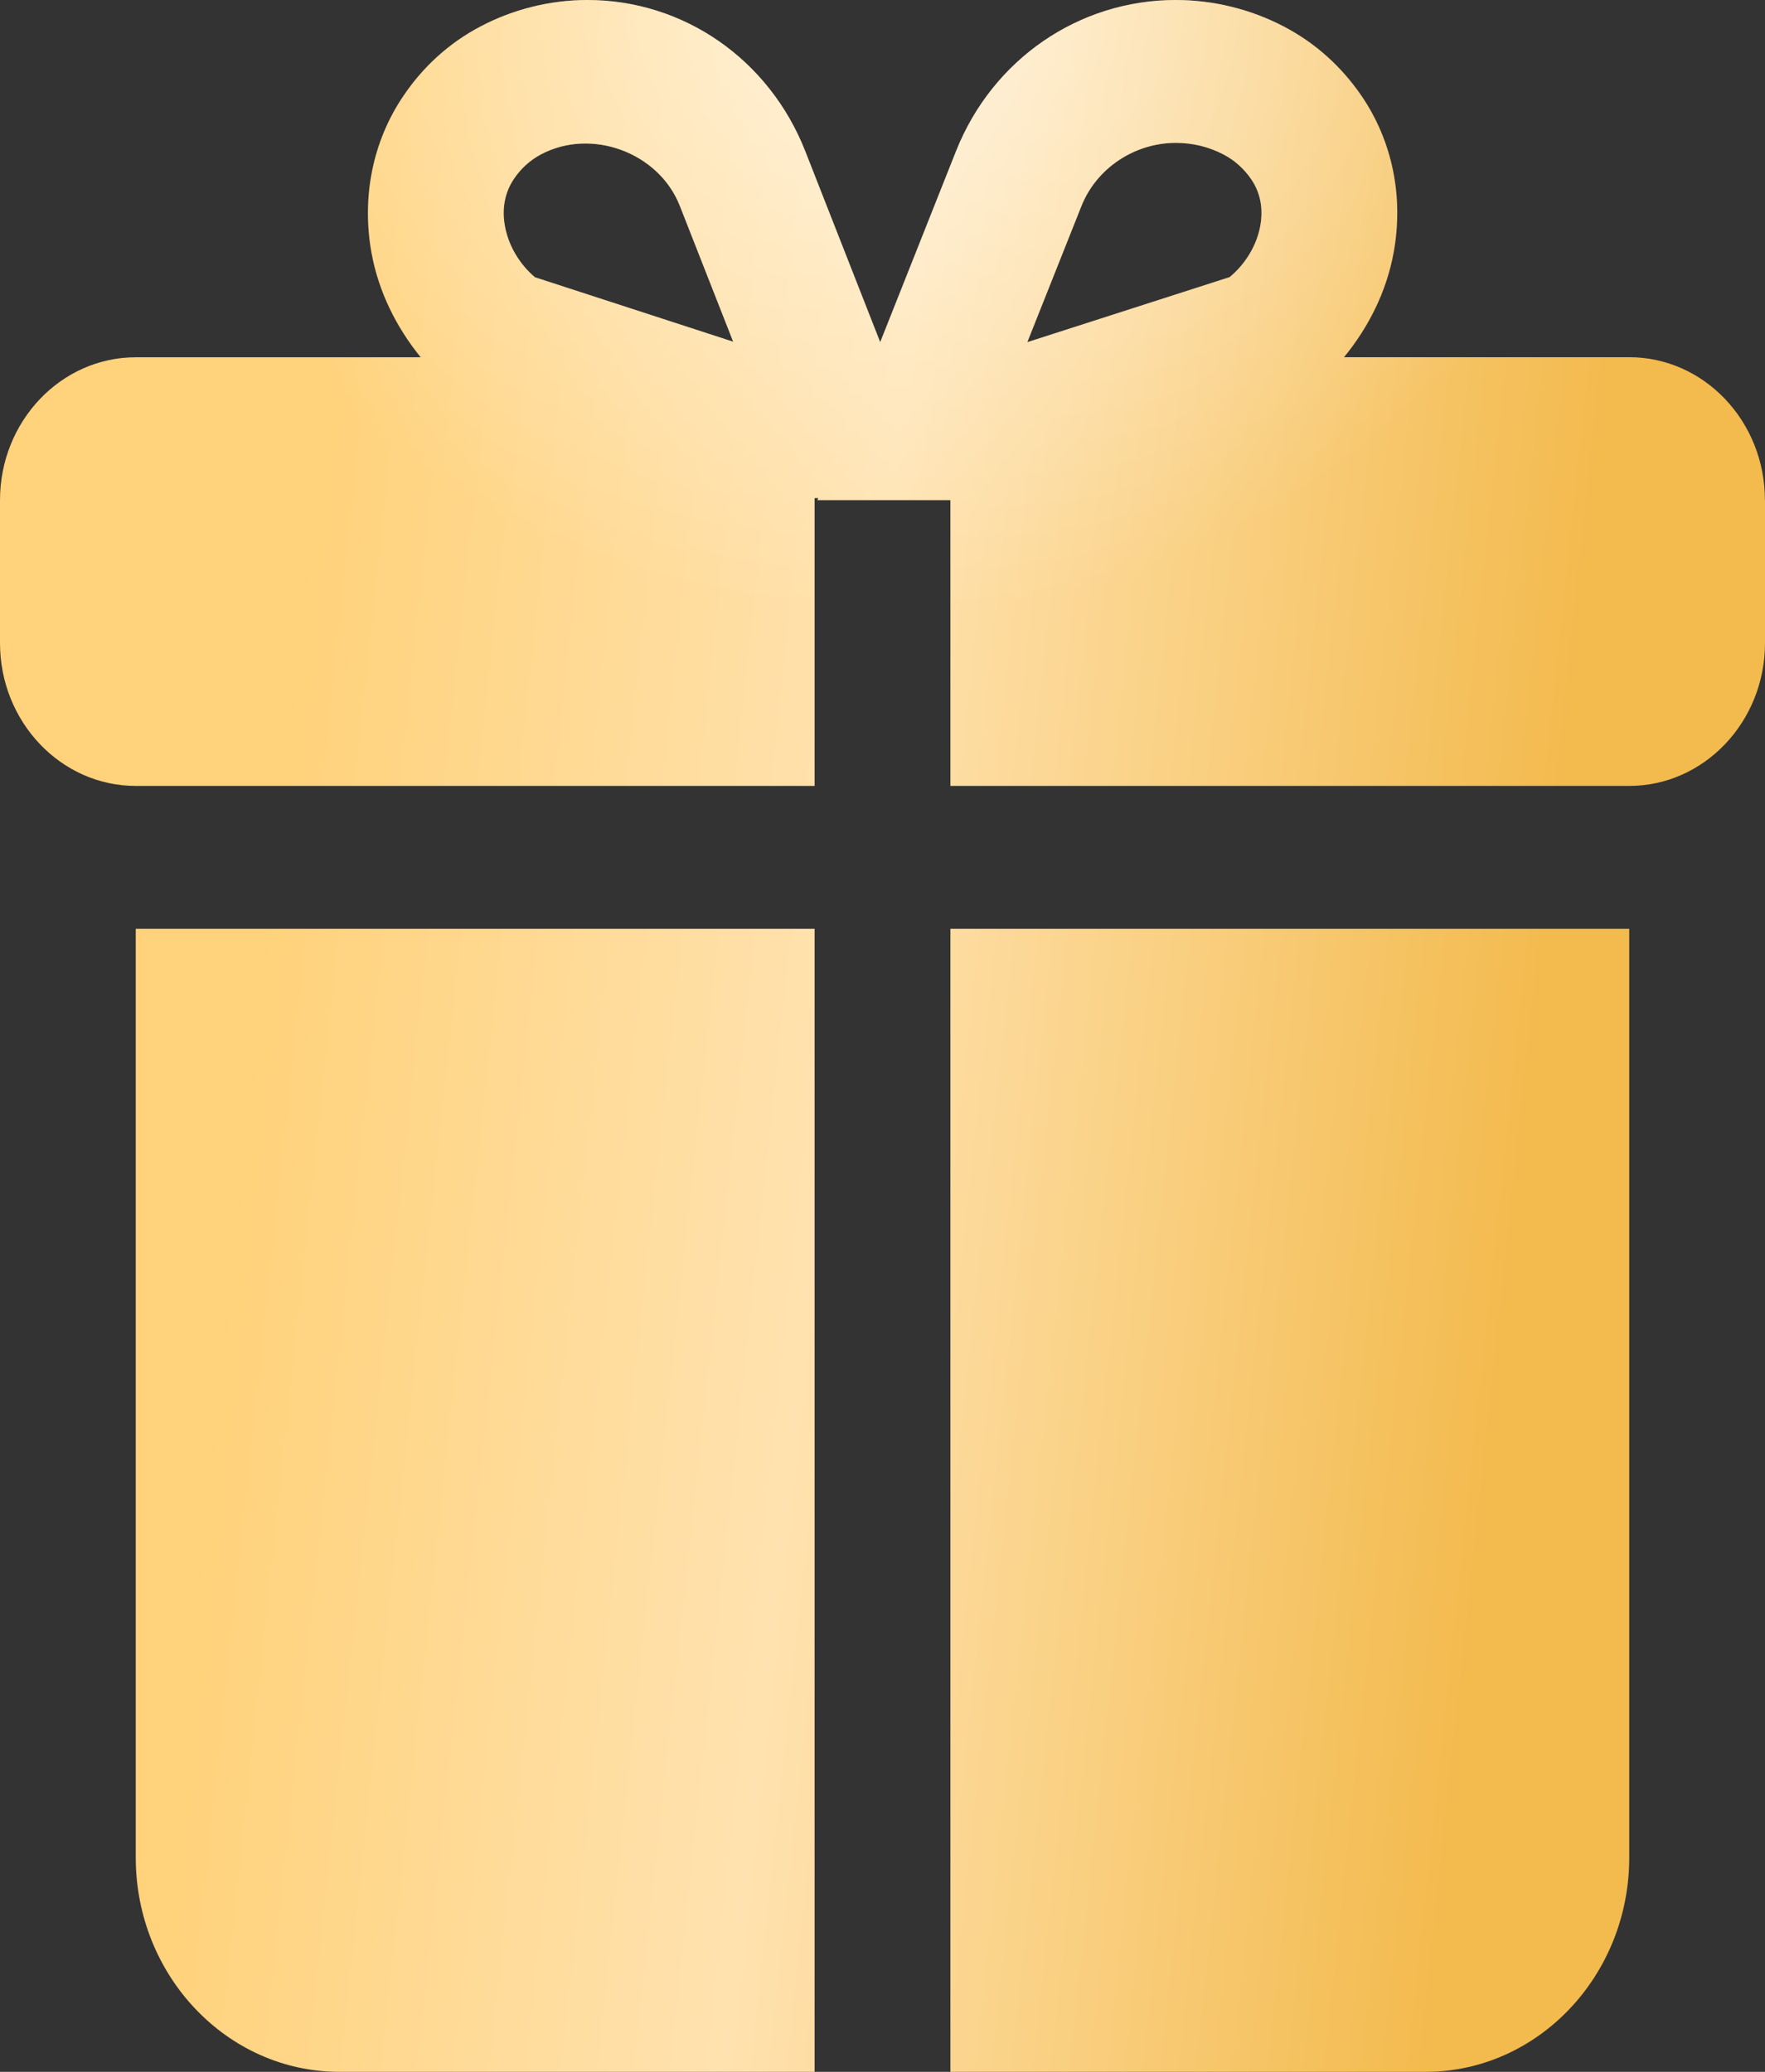
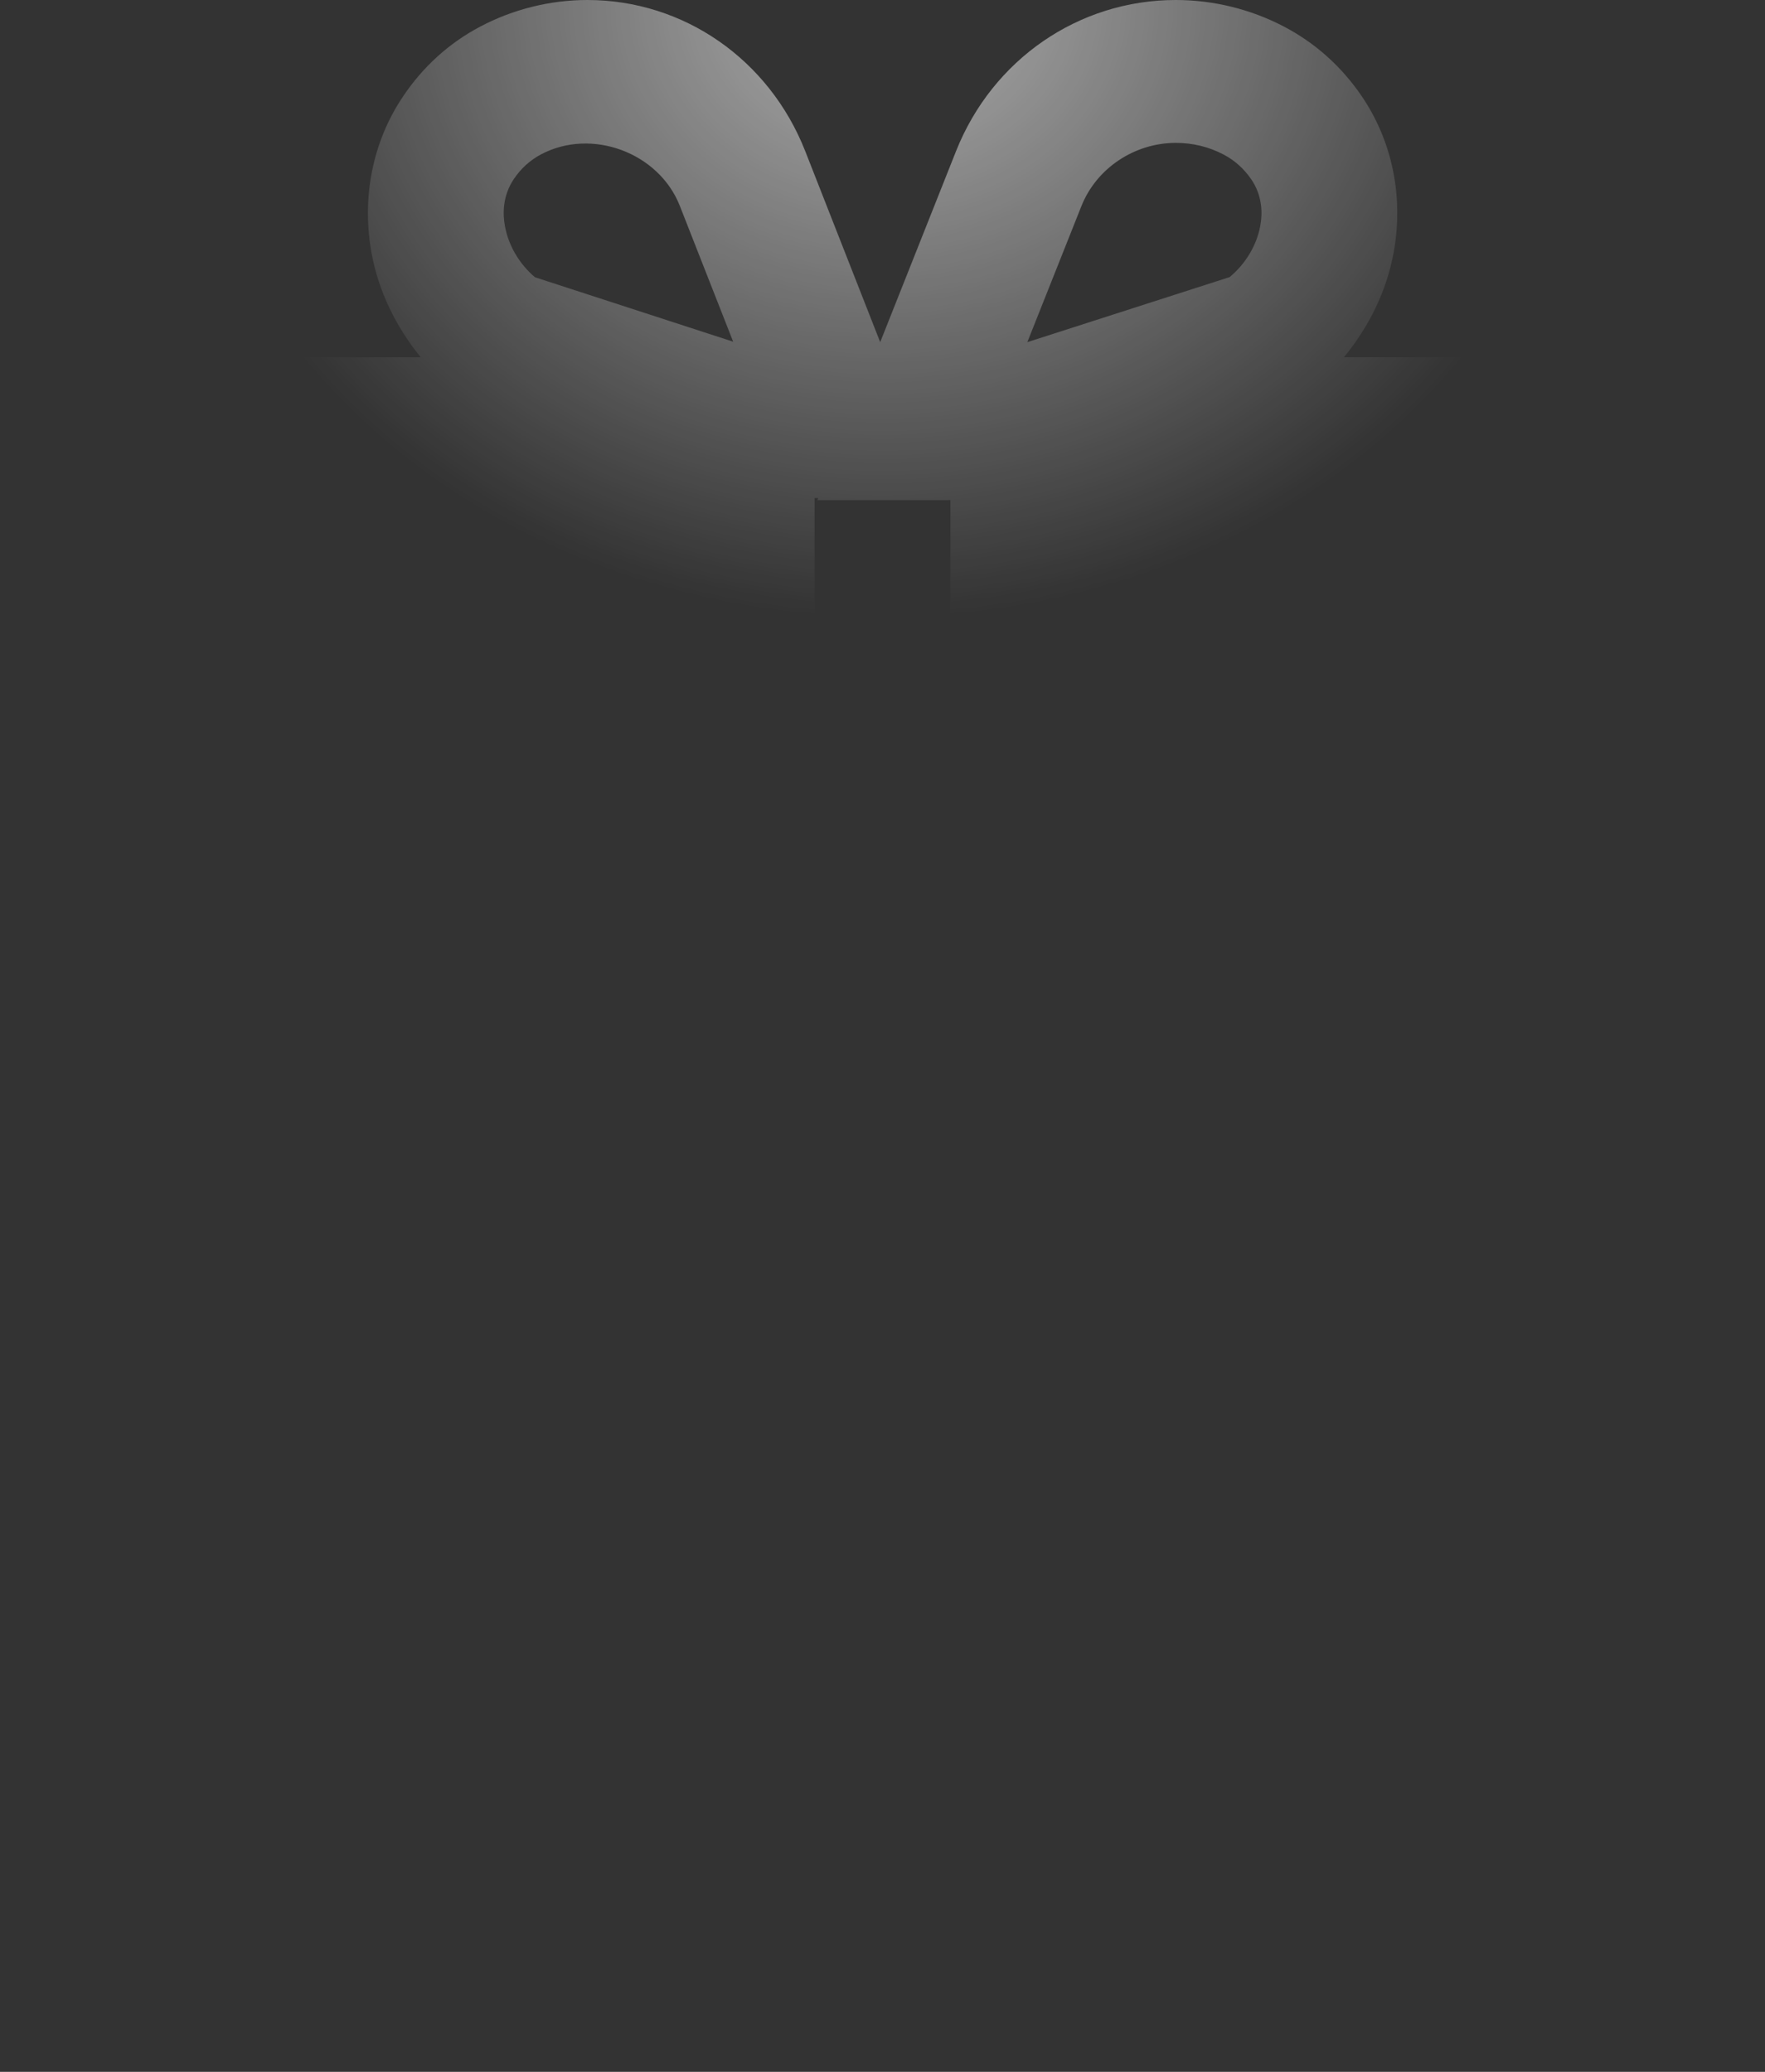
<svg xmlns="http://www.w3.org/2000/svg" width="23" height="27" viewBox="0 0 23 27" fill="none">
  <rect x="0" y="0" width="23" height="27" fill="#333333" stroke="none" />
-   <path d="M1.769 12.104H10.615V27H4.423C2.96 27 1.769 25.747 1.769 24.207V12.104ZM12.385 27H18.577C20.04 27 21.231 25.747 21.231 24.207V12.104H12.385V27ZM23 6.518V8.38C23 9.407 22.206 10.242 21.231 10.242H12.385V6.518H10.652L10.663 6.491H10.615V10.242H1.769C0.794 10.242 0 9.407 0 8.38V6.518C0 5.491 0.794 4.656 1.769 4.656H5.482C5.164 4.264 4.933 3.801 4.841 3.295C4.711 2.57 4.856 1.845 5.252 1.257C5.513 0.868 5.852 0.561 6.257 0.347C6.687 0.12 7.17 0 7.654 0C8.91 0 10.024 0.775 10.494 1.972L11.47 4.459L12.459 1.968C12.935 0.773 14.058 0 15.322 0C15.81 0 16.296 0.119 16.729 0.345C17.138 0.559 17.479 0.864 17.744 1.252C18.144 1.84 18.293 2.564 18.161 3.29C18.069 3.797 17.836 4.262 17.514 4.655H21.23C22.206 4.655 22.999 5.49 22.999 6.517L23 6.518ZM13.387 4.459L16.024 3.611C16.23 3.44 16.377 3.197 16.423 2.942C16.452 2.787 16.454 2.555 16.306 2.338C16.211 2.199 16.089 2.089 15.943 2.013C15.752 1.913 15.542 1.862 15.323 1.862C14.783 1.862 14.288 2.193 14.092 2.686L13.388 4.457L13.387 4.459ZM6.58 2.947C6.626 3.201 6.77 3.443 6.971 3.613L9.554 4.453L8.859 2.683C8.585 1.986 7.707 1.663 7.05 2.012C6.908 2.087 6.788 2.196 6.696 2.333C6.548 2.554 6.55 2.789 6.58 2.947L6.58 2.947Z" fill="url(#paint0_linear_1_3078)" />
  <path d="M1.769 12.104H10.615V27H4.423C2.96 27 1.769 25.747 1.769 24.207V12.104ZM12.385 27H18.577C20.04 27 21.231 25.747 21.231 24.207V12.104H12.385V27ZM23 6.518V8.38C23 9.407 22.206 10.242 21.231 10.242H12.385V6.518H10.652L10.663 6.491H10.615V10.242H1.769C0.794 10.242 0 9.407 0 8.38V6.518C0 5.491 0.794 4.656 1.769 4.656H5.482C5.164 4.264 4.933 3.801 4.841 3.295C4.711 2.57 4.856 1.845 5.252 1.257C5.513 0.868 5.852 0.561 6.257 0.347C6.687 0.12 7.17 0 7.654 0C8.91 0 10.024 0.775 10.494 1.972L11.47 4.459L12.459 1.968C12.935 0.773 14.058 0 15.322 0C15.81 0 16.296 0.119 16.729 0.345C17.138 0.559 17.479 0.864 17.744 1.252C18.144 1.84 18.293 2.564 18.161 3.29C18.069 3.797 17.836 4.262 17.514 4.655H21.23C22.206 4.655 22.999 5.49 22.999 6.517L23 6.518ZM13.387 4.459L16.024 3.611C16.23 3.44 16.377 3.197 16.423 2.942C16.452 2.787 16.454 2.555 16.306 2.338C16.211 2.199 16.089 2.089 15.943 2.013C15.752 1.913 15.542 1.862 15.323 1.862C14.783 1.862 14.288 2.193 14.092 2.686L13.388 4.457L13.387 4.459ZM6.58 2.947C6.626 3.201 6.77 3.443 6.971 3.613L9.554 4.453L8.859 2.683C8.585 1.986 7.707 1.663 7.05 2.012C6.908 2.087 6.788 2.196 6.696 2.333C6.548 2.554 6.55 2.789 6.58 2.947L6.58 2.947Z" fill="url(#paint1_radial_1_3078)" fill-opacity="0.6" />
  <defs>
    <linearGradient id="paint0_linear_1_3078" x1="4.968" y1="-1.804" x2="21.599" y2="-0.029" gradientUnits="userSpaceOnUse">
      <stop stop-color="#FFD27B" />
      <stop offset="0.448" stop-color="#FFE2AF" />
      <stop offset="1" stop-color="#F3BA4D" />
    </linearGradient>
    <radialGradient id="paint1_radial_1_3078" cx="0" cy="0" r="1" gradientUnits="userSpaceOnUse" gradientTransform="translate(11.5) rotate(90) scale(8.05 9.287)">
      <stop stop-color="white" />
      <stop offset="1" stop-color="white" stop-opacity="0" />
    </radialGradient>
  </defs>
</svg>